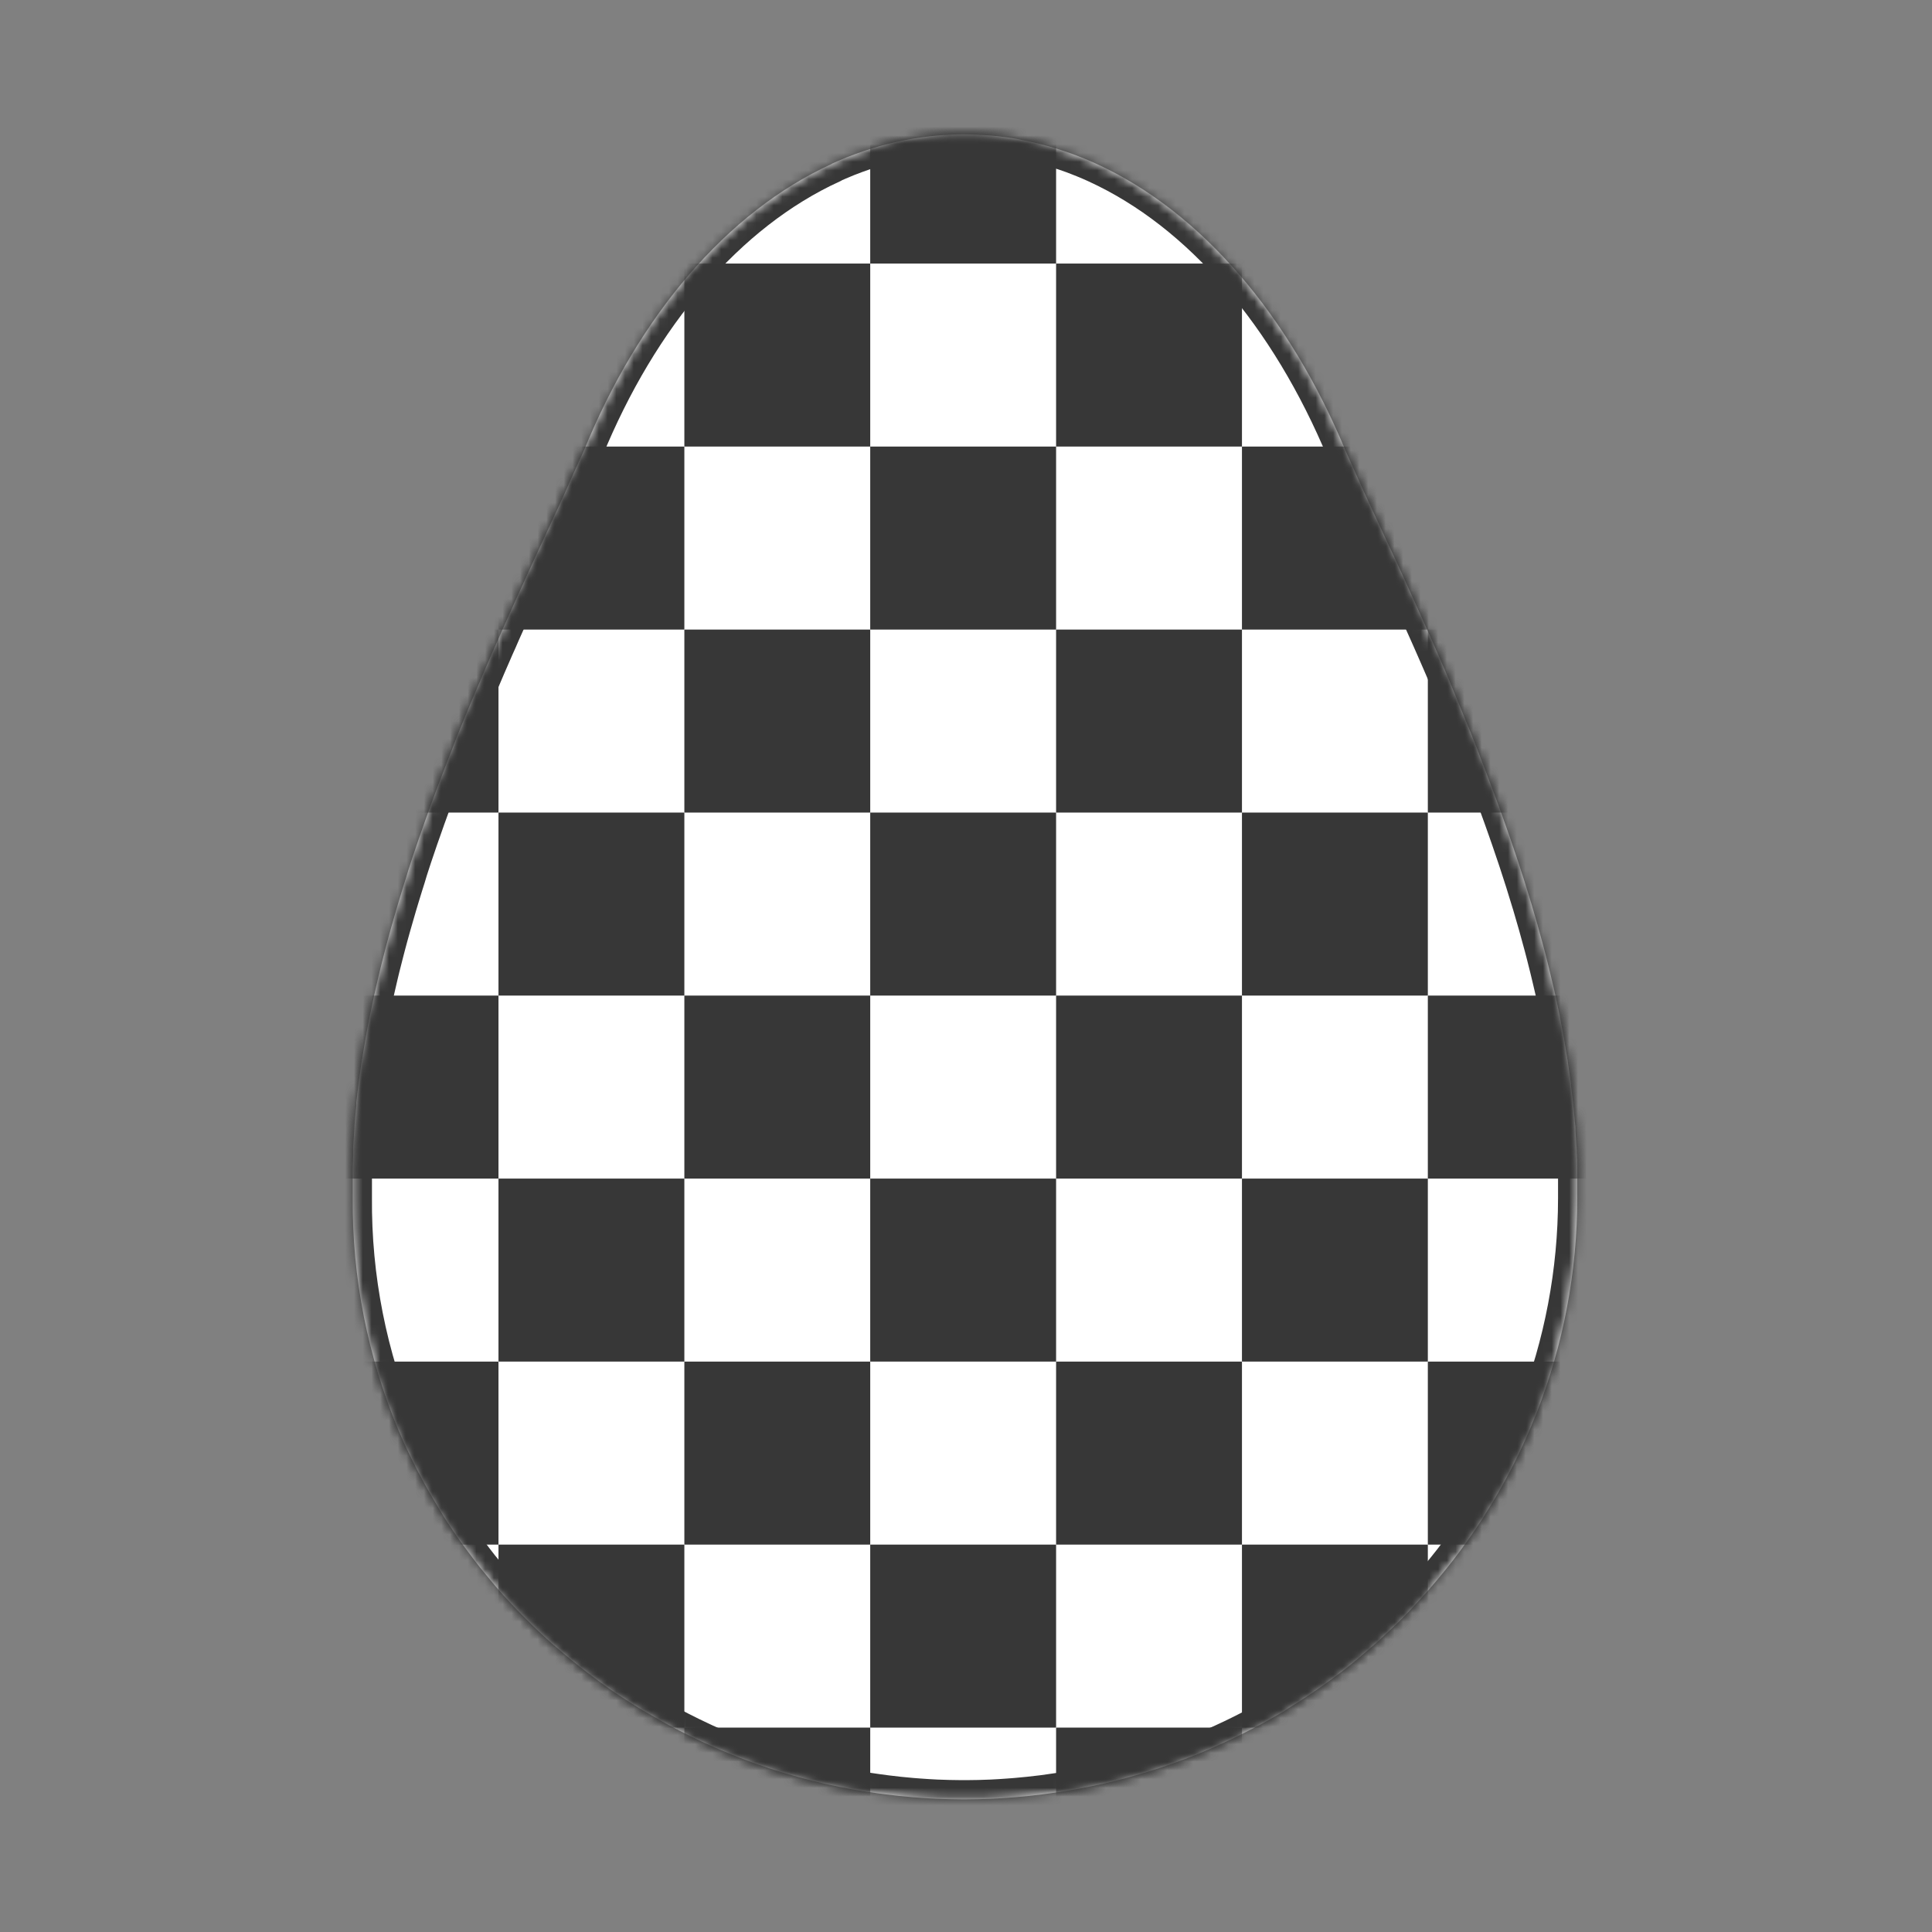
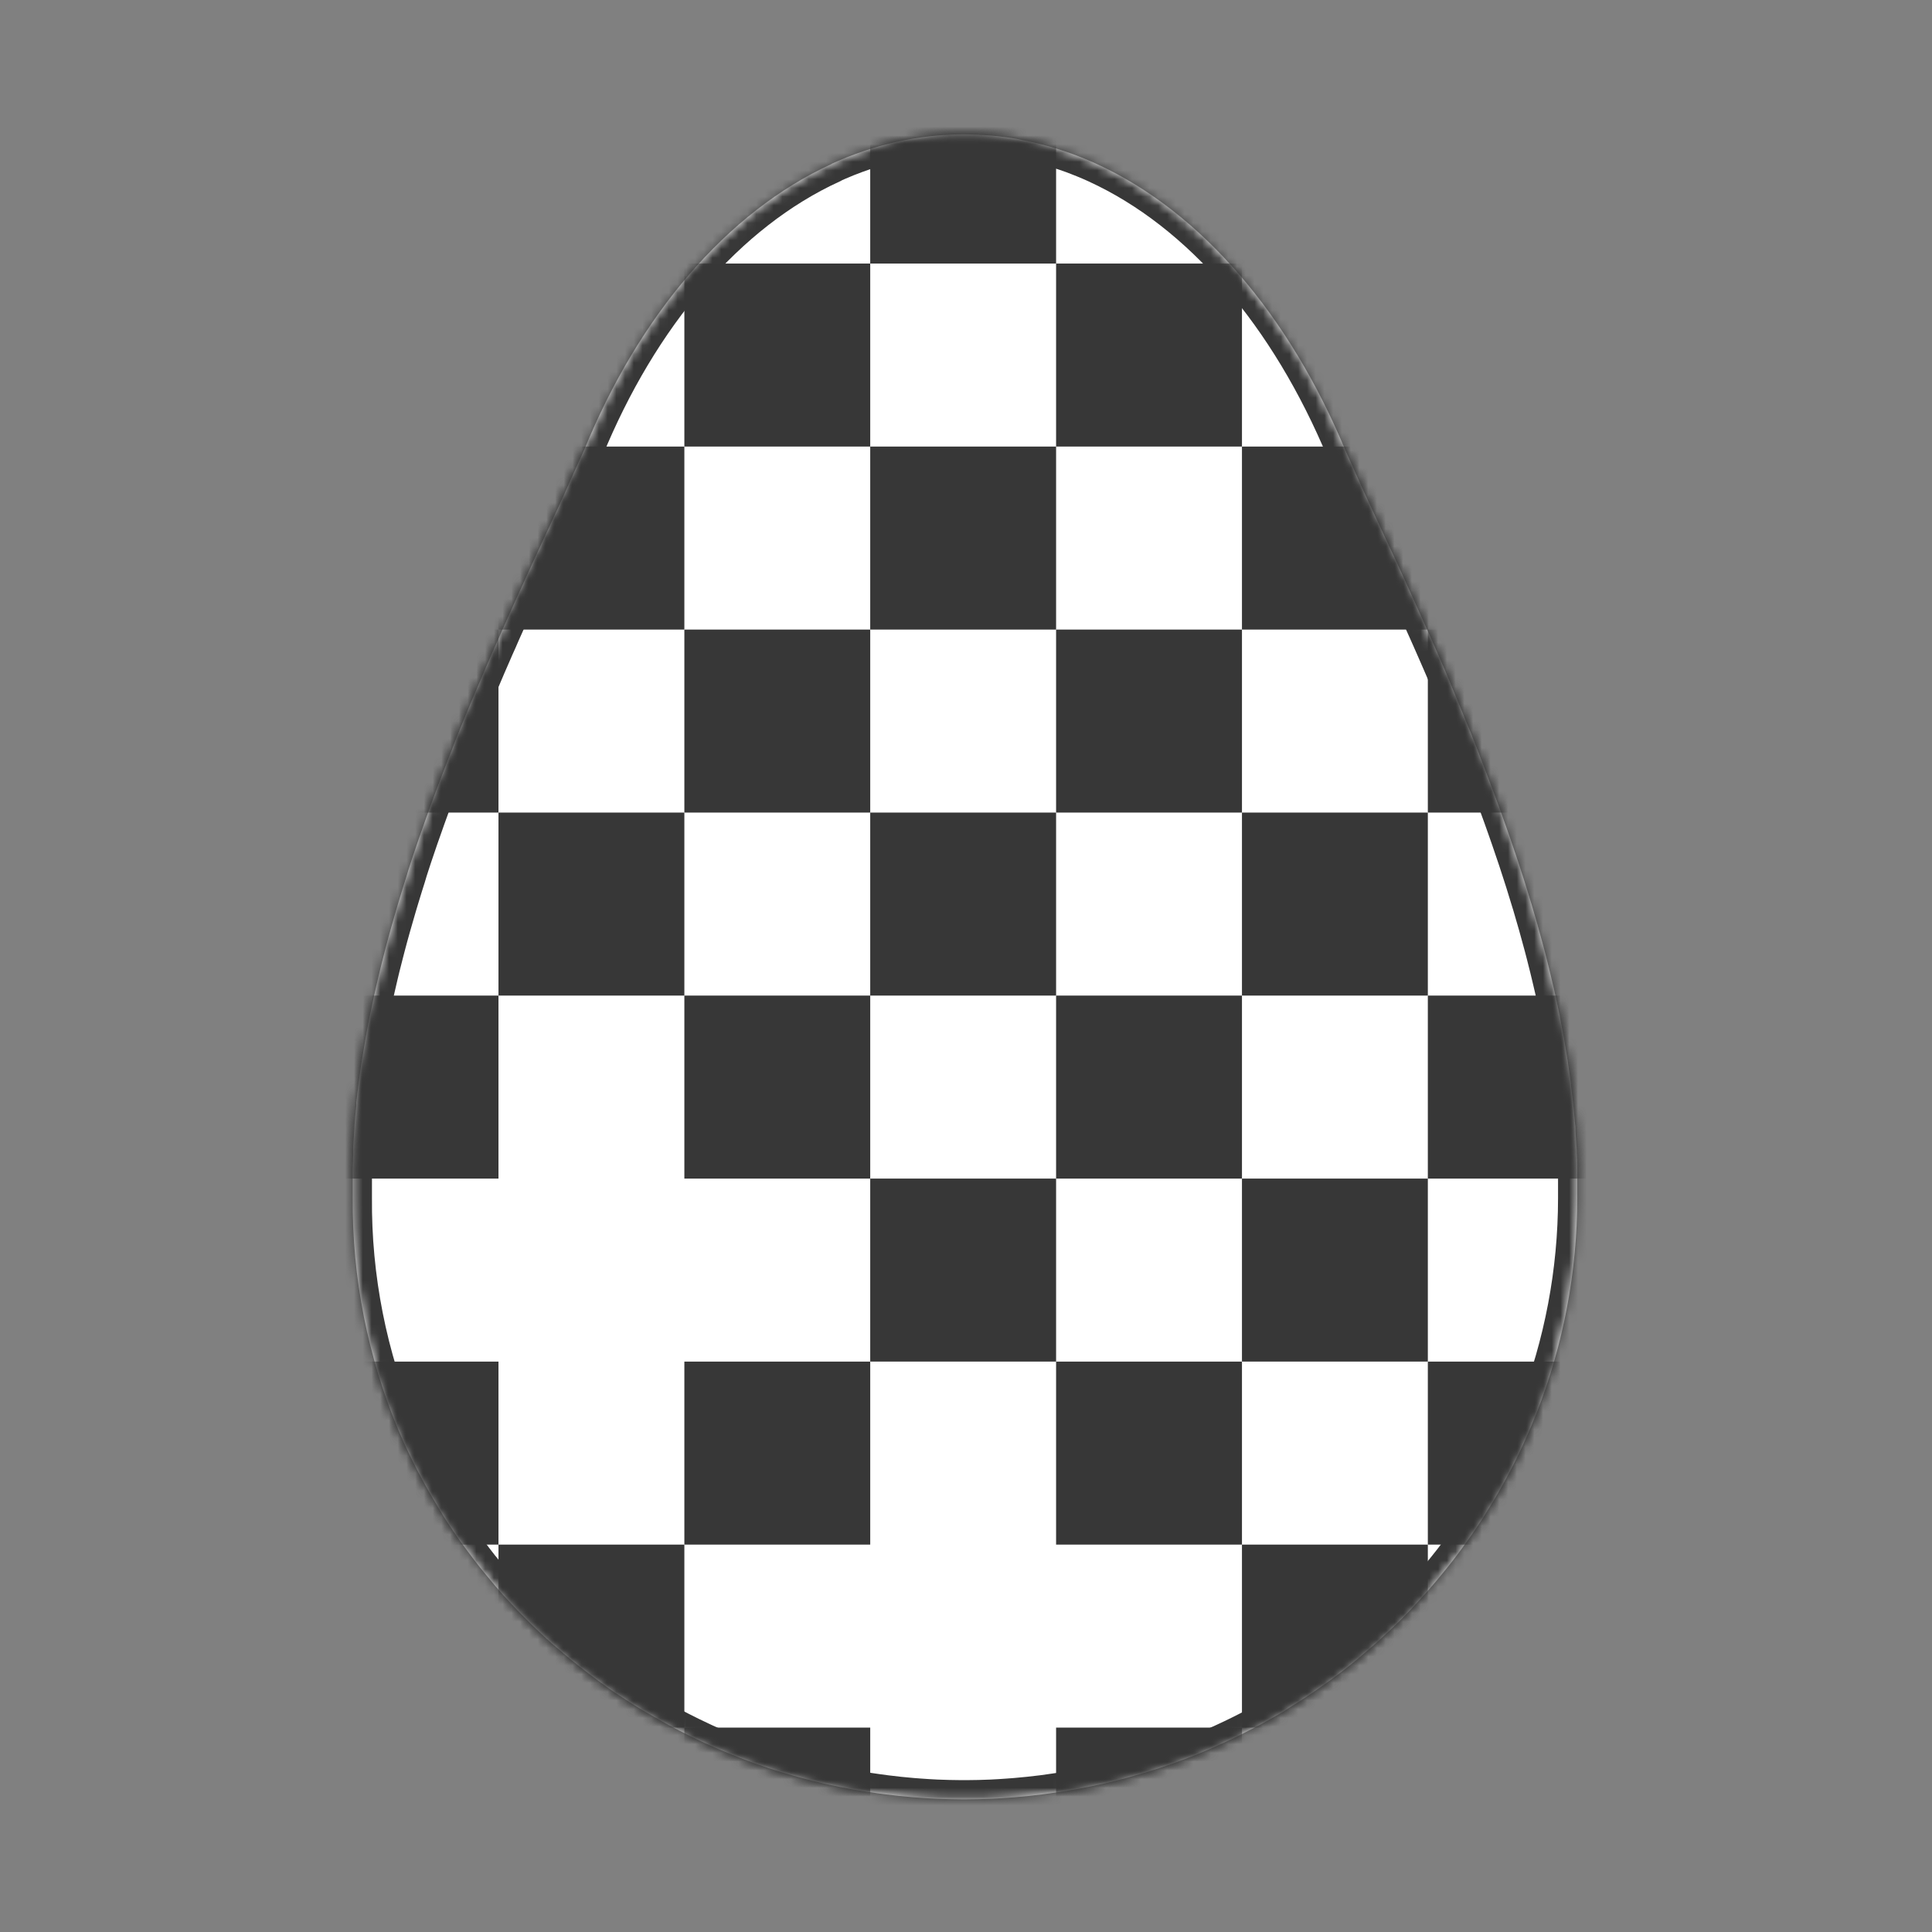
<svg xmlns="http://www.w3.org/2000/svg" width="221" height="221" viewBox="0 0 221 221" fill="none">
  <rect x="0" y="0" width="221" height="221" fill="#808080" stroke="none" />
  <path d="M180.423 137.064C180.423 136.978 180.423 136.896 180.423 136.805C180.423 135.982 180.423 135.155 180.423 134.328V134.246C180.423 134.001 180.423 133.765 180.423 133.506C180.423 132.951 180.403 132.398 180.364 131.847C180.364 131.789 180.364 131.736 180.364 131.678C180.364 131.404 180.33 131.13 180.31 130.856C180.281 130.375 180.256 129.856 180.217 129.351V129.115C180.217 128.841 180.168 128.567 180.143 128.298C180.099 127.817 180.06 127.336 180.011 126.855L179.982 126.543C179.957 126.283 179.923 126.023 179.893 125.769C179.84 125.288 179.786 124.807 179.727 124.355L179.697 124.114V123.97C179.668 123.73 179.629 123.489 179.595 123.249C179.531 122.768 179.467 122.316 179.394 121.85L179.335 121.426C179.335 121.426 179.335 121.402 179.335 121.393C179.301 121.176 179.261 120.96 179.227 120.744C179.154 120.263 179.075 119.806 178.992 119.339C178.962 119.166 178.938 118.993 178.909 118.82C178.874 118.628 178.835 118.435 178.796 118.238C178.713 117.757 178.619 117.301 178.531 116.829L178.428 116.305C178.428 116.305 178.428 116.267 178.428 116.243C178.394 116.074 178.355 115.906 178.321 115.762C178.223 115.281 178.12 114.8 178.017 114.319C177.938 113.963 177.865 113.607 177.782 113.252C177.674 112.771 177.556 112.29 177.443 111.809C177.36 111.463 177.282 111.117 177.194 110.775C177.071 110.265 176.939 109.756 176.811 109.251L176.561 108.289C176.41 107.731 176.258 107.169 176.101 106.606L175.88 105.803C175.645 104.976 175.405 104.149 175.16 103.322L175.135 103.254C174.897 102.453 174.65 101.652 174.396 100.85C174.307 100.566 174.209 100.283 174.121 99.999C173.945 99.46 173.773 98.922 173.597 98.383C173.484 98.047 173.371 97.71 173.254 97.373C173.092 96.892 172.93 96.412 172.764 95.931L172.391 94.863C172.23 94.382 172.068 93.94 171.901 93.478C171.769 93.108 171.632 92.738 171.5 92.372C171.333 91.925 171.171 91.483 171.01 91.036L170.583 89.906L170.093 88.602C169.951 88.222 169.804 87.843 169.657 87.468C169.51 87.093 169.319 86.607 169.167 86.174C169.015 85.741 168.868 85.414 168.716 85.029L168.226 83.775L167.736 82.616L167.246 81.389C167.085 81 166.923 80.606 166.756 80.216C166.59 79.827 166.423 79.413 166.266 79.014L165.776 77.836L165.286 76.667C165.115 76.268 164.943 75.864 164.767 75.465L164.311 74.422C164.12 73.984 163.929 73.546 163.733 73.109L163.571 72.743C162.673 70.721 161.771 68.715 160.866 66.728C160.817 66.612 160.763 66.497 160.714 66.386L159.847 64.492L159.7 64.169C159.373 63.474 159.047 62.778 158.72 62.083C157.902 60.308 157.088 58.548 156.27 56.793C155.452 55.038 154.712 53.292 153.918 51.552C147.469 36.048 137.434 24.258 125.483 18.771L125.404 18.732C124.958 18.53 124.507 18.333 124.057 18.151C123.821 18.049 123.567 17.958 123.341 17.867L122.729 17.631L121.861 17.328L121.45 17.194C120.421 16.854 119.372 16.56 118.304 16.314L117.814 16.208C117.51 16.14 117.201 16.078 116.898 16.02L116.29 15.886C115.952 15.833 115.619 15.775 115.281 15.727C114.942 15.679 114.487 15.621 114.09 15.578L113.492 15.52C113.139 15.491 112.786 15.463 112.434 15.443C112.262 15.443 112.086 15.443 111.909 15.414C111.385 15.39 110.856 15.371 110.322 15.371H110.263C109.729 15.371 109.199 15.371 108.675 15.414L108.146 15.443C107.793 15.443 107.445 15.491 107.092 15.52L106.495 15.578C106.098 15.621 105.701 15.669 105.304 15.727C104.907 15.785 104.628 15.833 104.294 15.886L103.662 16.001C103.359 16.059 103.05 16.121 102.746 16.189L102.281 16.294C101.212 16.541 100.164 16.834 99.135 17.174L98.723 17.309L97.851 17.617L97.238 17.852C96.998 17.944 96.748 18.035 96.523 18.136C96.072 18.319 95.621 18.516 95.175 18.718L95.102 18.771C83.155 24.253 73.12 36.044 66.823 51.47C66.025 53.211 65.245 54.956 64.471 56.711C62.139 61.751 59.713 66.983 57.332 72.349C57.082 72.921 56.842 73.498 56.572 74.071C56.518 74.205 56.459 74.335 56.401 74.47C56.161 75.023 55.911 75.576 55.675 76.133C55.636 76.22 55.602 76.302 55.568 76.388C55.078 77.557 54.558 78.735 54.063 79.913L53.99 80.086L53.402 81.5C53.289 81.769 53.176 82.039 53.069 82.308L52.525 83.635L52.152 84.563L51.662 85.847C51.525 86.193 51.388 86.54 51.256 86.886C50.991 87.559 50.731 88.232 50.472 88.905C50.32 89.314 50.163 89.718 50.011 90.122C49.859 90.526 49.732 90.867 49.594 91.242C49.457 91.617 49.3 92.031 49.158 92.425C49.016 92.82 48.889 93.161 48.757 93.531C48.624 93.901 48.458 94.378 48.311 94.801C48.188 95.142 48.066 95.484 47.948 95.825C47.703 96.534 47.463 97.24 47.228 97.946C47.139 98.21 47.056 98.475 46.968 98.739C46.797 99.263 46.625 99.787 46.478 100.312L46.174 101.273C46.027 101.754 45.885 102.211 45.743 102.682C45.645 103 45.552 103.317 45.454 103.644C45.302 104.158 45.155 104.673 45.008 105.187C44.929 105.452 44.851 105.716 44.778 105.986C44.567 106.741 44.356 107.496 44.16 108.255L43.989 108.914C43.842 109.482 43.7 110.044 43.557 110.612C43.489 110.9 43.415 111.189 43.347 111.482C43.224 111.997 43.107 112.511 42.989 113.026C42.925 113.309 42.857 113.593 42.798 113.877C42.666 114.468 42.538 115.064 42.421 115.656C42.377 115.848 42.337 116.045 42.298 116.238C42.141 117.012 41.994 117.786 41.857 118.565C41.818 118.782 41.779 118.998 41.745 119.219C41.642 119.791 41.544 120.364 41.455 120.941C41.455 121.042 41.421 121.143 41.401 121.248C41.372 121.412 41.352 121.575 41.328 121.729C41.25 122.268 41.171 122.806 41.098 123.345C41.063 123.61 41.024 123.869 40.995 124.129C40.907 124.802 40.828 125.475 40.755 126.148C40.755 126.216 40.755 126.288 40.755 126.355C40.755 126.423 40.755 126.399 40.755 126.418C40.755 126.437 40.755 126.466 40.755 126.49C40.676 127.269 40.603 128.053 40.544 128.832V129.005C40.544 129.178 40.519 129.346 40.51 129.519C40.47 130.082 40.431 130.645 40.402 131.207C40.402 131.337 40.402 131.462 40.402 131.592V132.015C40.402 132.568 40.358 133.116 40.348 133.664C40.348 133.833 40.348 134.001 40.348 134.169V134.395C40.348 135.179 40.348 135.958 40.348 136.737C40.348 136.829 40.348 136.91 40.348 136.997C40.271 146.144 42.06 155.213 45.611 163.671C45.767 164.046 45.939 164.411 46.101 164.781C46.262 165.152 46.37 165.397 46.517 165.7C46.89 166.498 47.277 167.288 47.678 168.071C47.84 168.378 48.007 168.681 48.169 168.989C48.448 169.518 48.737 170.042 49.036 170.566L49.609 171.557C49.938 172.105 50.271 172.648 50.589 173.187C50.717 173.389 50.834 173.601 50.962 173.798L51.065 173.952C51.545 174.689 52.035 175.417 52.535 176.135C52.74 176.423 52.951 176.707 53.157 176.991C53.51 177.471 53.872 177.952 54.235 178.433C54.46 178.727 54.681 179.015 54.911 179.304C55.359 179.861 55.811 180.411 56.268 180.953L56.807 181.593C57.356 182.234 57.915 182.852 58.483 183.449C58.718 183.704 58.973 183.954 59.199 184.204C59.63 184.651 60.066 185.088 60.502 185.526C60.747 185.766 60.992 186.007 61.237 186.242C61.864 186.848 62.506 187.445 63.158 188.022L63.648 188.43C64.226 188.911 64.804 189.426 65.397 189.912L66.181 190.537C66.696 190.945 67.21 191.34 67.735 191.734L68.475 192.287C69.215 192.826 69.945 193.355 70.729 193.864C70.905 193.984 71.086 194.1 71.268 194.215C71.885 194.626 72.511 195.023 73.144 195.408C73.419 195.576 73.693 195.744 73.972 195.889C74.575 196.245 75.183 196.596 75.8 196.937L76.486 197.322C77.314 197.764 78.147 198.197 78.99 198.606L79.632 198.913C80.285 199.234 80.955 199.54 81.641 199.832L82.494 200.202C83.2 200.5 83.91 200.784 84.625 201.063L85.209 201.289C86.105 201.625 87.007 201.943 87.923 202.251L88.658 202.486C89.364 202.707 90.074 202.919 90.785 203.121L91.652 203.361C92.48 203.587 93.313 203.794 94.156 203.991C94.279 204.02 94.401 204.054 94.528 204.078C95.509 204.294 96.454 204.487 97.424 204.665L98.243 204.804C98.983 204.929 99.713 205.04 100.477 205.145L101.349 205.261C102.33 205.386 103.344 205.496 104.353 205.578L105.118 205.636C105.794 205.684 106.47 205.732 107.151 205.761C108.077 205.799 109.008 205.823 109.939 205.828H110.596C111.527 205.828 112.458 205.799 113.384 205.761C114.065 205.732 114.742 205.684 115.418 205.636L116.182 205.578C117.196 205.496 118.201 205.381 119.206 205.261L120.102 205.136C120.832 205.035 121.572 204.924 122.273 204.804L123.194 204.645C124.06 204.485 124.922 204.312 125.781 204.126L126.129 204.054C127.09 203.833 128.044 203.594 128.991 203.337L129.829 203.097C130.52 202.905 131.201 202.698 131.877 202.481L132.794 202.188C133.538 201.943 134.264 201.683 135.008 201.409C135.195 201.342 135.386 201.279 135.572 201.207C136.47 200.867 137.357 200.508 138.233 200.13C138.497 200.019 138.757 199.899 139.017 199.784C139.649 199.505 140.281 199.216 140.908 198.918L141.81 198.481C142.447 198.168 143.079 197.841 143.701 197.519L144.397 197.149C145.22 196.701 146.029 196.235 146.847 195.759L147.577 195.278C148.151 194.922 148.719 194.566 149.282 194.196L150.169 193.605C150.703 193.239 151.228 192.869 151.752 192.494L152.531 191.931C153.263 191.393 153.982 190.838 154.687 190.267C154.922 190.085 155.143 189.887 155.373 189.7C155.863 189.286 156.353 188.868 156.843 188.44C157.132 188.19 157.412 187.959 157.696 187.685C158.137 187.288 158.573 186.884 159.004 186.473L159.793 185.723C160.43 185.098 161.057 184.468 161.665 183.8C161.876 183.578 162.077 183.348 162.282 183.126C162.714 182.646 163.14 182.189 163.556 181.713C163.821 181.41 164.081 181.102 164.34 180.794C164.698 180.371 165.051 179.938 165.399 179.506C165.649 179.193 165.889 178.885 166.144 178.568C166.575 178.015 166.991 177.452 167.403 176.88C167.682 176.5 167.952 176.115 168.221 175.731C168.589 175.207 168.947 174.678 169.299 174.144C169.383 174.014 169.476 173.889 169.564 173.754C169.706 173.538 169.834 173.307 169.971 173.086C170.255 172.634 170.534 172.182 170.809 171.725C171.024 171.36 171.245 170.999 171.455 170.629C171.756 170.1 172.05 169.566 172.338 169.027C172.583 168.575 172.827 168.123 173.053 167.667C173.362 167.051 173.67 166.436 173.964 165.815L174.489 164.661C174.704 164.18 174.915 163.699 175.126 163.195C175.292 162.795 175.459 162.396 175.616 161.997L175.777 161.612C178.843 153.777 180.418 145.457 180.423 137.064Z" fill="white" />
  <mask id="mask0_1421_133885" style="mask-type:alpha" maskUnits="userSpaceOnUse" x="40" y="15" width="141" height="191">
    <path d="M180.423 137.064C180.423 136.978 180.423 136.896 180.423 136.805C180.423 135.982 180.423 135.155 180.423 134.328V134.246C180.423 134.001 180.423 133.765 180.423 133.506C180.423 132.951 180.403 132.398 180.364 131.847C180.364 131.789 180.364 131.736 180.364 131.678C180.364 131.404 180.33 131.13 180.31 130.856C180.281 130.375 180.256 129.856 180.217 129.351V129.115C180.217 128.841 180.168 128.567 180.143 128.298C180.099 127.817 180.06 127.336 180.011 126.855L179.982 126.543C179.957 126.283 179.923 126.023 179.893 125.769C179.84 125.288 179.786 124.807 179.727 124.355L179.697 124.114V123.97C179.668 123.73 179.629 123.489 179.595 123.249C179.531 122.768 179.467 122.316 179.394 121.85L179.335 121.426C179.335 121.426 179.335 121.402 179.335 121.393C179.301 121.176 179.261 120.96 179.227 120.744C179.154 120.263 179.075 119.806 178.992 119.339C178.962 119.166 178.938 118.993 178.909 118.82C178.874 118.628 178.835 118.435 178.796 118.238C178.713 117.757 178.619 117.301 178.531 116.829L178.428 116.305C178.428 116.305 178.428 116.267 178.428 116.243C178.394 116.074 178.355 115.906 178.321 115.762C178.223 115.281 178.12 114.8 178.017 114.319C177.938 113.963 177.865 113.607 177.782 113.252C177.674 112.771 177.556 112.29 177.443 111.809C177.36 111.463 177.282 111.117 177.194 110.775C177.071 110.265 176.939 109.756 176.811 109.251L176.561 108.289C176.41 107.731 176.258 107.169 176.101 106.606L175.88 105.803C175.645 104.976 175.405 104.149 175.16 103.322L175.135 103.254C174.897 102.453 174.65 101.652 174.396 100.85C174.307 100.566 174.209 100.283 174.121 99.999C173.945 99.46 173.773 98.922 173.597 98.383C173.484 98.047 173.371 97.71 173.254 97.373C173.092 96.892 172.93 96.412 172.764 95.931L172.391 94.863C172.23 94.382 172.068 93.94 171.901 93.478C171.769 93.108 171.632 92.738 171.5 92.372C171.333 91.925 171.171 91.483 171.01 91.036L170.583 89.906L170.093 88.602C169.951 88.222 169.804 87.843 169.657 87.468C169.51 87.093 169.319 86.607 169.167 86.174C169.015 85.741 168.868 85.414 168.716 85.029L168.226 83.775L167.736 82.616L167.246 81.389C167.085 81 166.923 80.606 166.756 80.216C166.59 79.827 166.423 79.413 166.266 79.014L165.776 77.836L165.286 76.667C165.115 76.268 164.943 75.864 164.767 75.465L164.311 74.422C164.12 73.984 163.929 73.546 163.733 73.109L163.571 72.743C162.673 70.721 161.771 68.715 160.866 66.728C160.817 66.612 160.763 66.497 160.714 66.386L159.847 64.492L159.7 64.169C159.373 63.474 159.047 62.778 158.72 62.083C157.902 60.308 157.088 58.548 156.27 56.793C155.452 55.038 154.712 53.292 153.918 51.552C147.469 36.048 137.434 24.258 125.483 18.771L125.404 18.732C124.958 18.53 124.507 18.333 124.057 18.151C123.821 18.049 123.567 17.958 123.341 17.867L122.729 17.631L121.861 17.328L121.45 17.194C120.421 16.854 119.372 16.56 118.304 16.314L117.814 16.208C117.51 16.14 117.201 16.078 116.898 16.02L116.29 15.886C115.952 15.833 115.619 15.775 115.281 15.727C114.942 15.679 114.487 15.621 114.09 15.578L113.492 15.52C113.139 15.491 112.786 15.463 112.434 15.443C112.262 15.443 112.086 15.443 111.909 15.414C111.385 15.39 110.856 15.371 110.322 15.371H110.263C109.729 15.371 109.199 15.371 108.675 15.414L108.146 15.443C107.793 15.443 107.445 15.491 107.092 15.52L106.495 15.578C106.098 15.621 105.701 15.669 105.304 15.727C104.907 15.785 104.628 15.833 104.294 15.886L103.662 16.001C103.359 16.059 103.05 16.121 102.746 16.189L102.281 16.294C101.212 16.541 100.164 16.834 99.135 17.174L98.723 17.309L97.851 17.617L97.238 17.852C96.998 17.944 96.748 18.035 96.523 18.136C96.072 18.319 95.621 18.516 95.175 18.718L95.102 18.771C83.155 24.253 73.12 36.044 66.823 51.47C66.025 53.211 65.245 54.956 64.471 56.711C62.139 61.751 59.713 66.983 57.332 72.349C57.082 72.921 56.842 73.498 56.572 74.071C56.518 74.205 56.459 74.335 56.401 74.47C56.161 75.023 55.911 75.576 55.675 76.133C55.636 76.22 55.602 76.302 55.568 76.388C55.078 77.557 54.558 78.735 54.063 79.913L53.99 80.086L53.402 81.5C53.289 81.769 53.176 82.039 53.069 82.308L52.525 83.635L52.152 84.563L51.662 85.847C51.525 86.193 51.388 86.54 51.256 86.886C50.991 87.559 50.731 88.232 50.472 88.905C50.32 89.314 50.163 89.718 50.011 90.122C49.859 90.526 49.732 90.867 49.594 91.242C49.457 91.617 49.3 92.031 49.158 92.425C49.016 92.82 48.889 93.161 48.757 93.531C48.624 93.901 48.458 94.378 48.311 94.801C48.188 95.142 48.066 95.484 47.948 95.825C47.703 96.534 47.463 97.24 47.228 97.946C47.139 98.21 47.056 98.475 46.968 98.739C46.797 99.263 46.625 99.787 46.478 100.312L46.174 101.273C46.027 101.754 45.885 102.211 45.743 102.682C45.645 103 45.552 103.317 45.454 103.644C45.302 104.158 45.155 104.673 45.008 105.187C44.929 105.452 44.851 105.716 44.778 105.986C44.567 106.741 44.356 107.496 44.16 108.255L43.989 108.914C43.842 109.482 43.7 110.044 43.557 110.612C43.489 110.9 43.415 111.189 43.347 111.482C43.224 111.997 43.107 112.511 42.989 113.026C42.925 113.309 42.857 113.593 42.798 113.877C42.666 114.468 42.538 115.064 42.421 115.656C42.377 115.848 42.337 116.045 42.298 116.238C42.141 117.012 41.994 117.786 41.857 118.565C41.818 118.782 41.779 118.998 41.745 119.219C41.642 119.791 41.544 120.364 41.455 120.941C41.455 121.042 41.421 121.143 41.401 121.248C41.372 121.412 41.352 121.575 41.328 121.729C41.25 122.268 41.171 122.806 41.098 123.345C41.063 123.61 41.024 123.869 40.995 124.129C40.907 124.802 40.828 125.475 40.755 126.148C40.755 126.216 40.755 126.288 40.755 126.355C40.755 126.423 40.755 126.399 40.755 126.418C40.755 126.437 40.755 126.466 40.755 126.49C40.676 127.269 40.603 128.053 40.544 128.832V129.005C40.544 129.178 40.519 129.346 40.51 129.519C40.47 130.082 40.431 130.645 40.402 131.207C40.402 131.337 40.402 131.462 40.402 131.592V132.015C40.402 132.568 40.358 133.116 40.348 133.664C40.348 133.833 40.348 134.001 40.348 134.169V134.395C40.348 135.179 40.348 135.958 40.348 136.737C40.348 136.829 40.348 136.91 40.348 136.997C40.271 146.144 42.06 155.213 45.611 163.671C45.767 164.046 45.939 164.411 46.101 164.781C46.262 165.152 46.37 165.397 46.517 165.7C46.89 166.498 47.277 167.288 47.678 168.071C47.84 168.378 48.007 168.681 48.169 168.989C48.448 169.518 48.737 170.042 49.036 170.566L49.609 171.557C49.938 172.105 50.271 172.648 50.589 173.187C50.717 173.389 50.834 173.601 50.962 173.798L51.065 173.952C51.545 174.689 52.035 175.417 52.535 176.135C52.74 176.423 52.951 176.707 53.157 176.991C53.51 177.471 53.872 177.952 54.235 178.433C54.46 178.727 54.681 179.015 54.911 179.304C55.359 179.861 55.811 180.411 56.268 180.953L56.807 181.593C57.356 182.234 57.915 182.852 58.483 183.449C58.718 183.704 58.973 183.954 59.199 184.204C59.63 184.651 60.066 185.088 60.502 185.526C60.747 185.766 60.992 186.007 61.237 186.242C61.864 186.848 62.506 187.445 63.158 188.022L63.648 188.43C64.226 188.911 64.804 189.426 65.397 189.912L66.181 190.537C66.696 190.945 67.21 191.34 67.735 191.734L68.475 192.287C69.215 192.826 69.945 193.355 70.729 193.864C70.905 193.984 71.086 194.1 71.268 194.215C71.885 194.626 72.511 195.023 73.144 195.408C73.419 195.576 73.693 195.744 73.972 195.889C74.575 196.245 75.183 196.596 75.8 196.937L76.486 197.322C77.314 197.764 78.147 198.197 78.99 198.606L79.632 198.913C80.285 199.234 80.955 199.54 81.641 199.832L82.494 200.202C83.2 200.5 83.91 200.784 84.625 201.063L85.209 201.289C86.105 201.625 87.007 201.943 87.923 202.251L88.658 202.486C89.364 202.707 90.074 202.919 90.785 203.121L91.652 203.361C92.48 203.587 93.313 203.794 94.156 203.991C94.279 204.02 94.401 204.054 94.528 204.078C95.509 204.294 96.454 204.487 97.424 204.665L98.243 204.804C98.983 204.929 99.713 205.04 100.477 205.145L101.349 205.261C102.33 205.386 103.344 205.496 104.353 205.578L105.118 205.636C105.794 205.684 106.47 205.732 107.151 205.761C108.077 205.799 109.008 205.823 109.939 205.828H110.596C111.527 205.828 112.458 205.799 113.384 205.761C114.065 205.732 114.742 205.684 115.418 205.636L116.182 205.578C117.196 205.496 118.201 205.381 119.206 205.261L120.102 205.136C120.832 205.035 121.572 204.924 122.273 204.804L123.194 204.645C124.06 204.485 124.922 204.312 125.781 204.126L126.129 204.054C127.09 203.833 128.044 203.594 128.991 203.337L129.829 203.097C130.52 202.905 131.201 202.698 131.877 202.481L132.794 202.188C133.538 201.943 134.264 201.683 135.008 201.409C135.195 201.342 135.386 201.279 135.572 201.207C136.47 200.867 137.357 200.508 138.233 200.13C138.497 200.019 138.757 199.899 139.017 199.784C139.649 199.505 140.281 199.216 140.908 198.918L141.81 198.481C142.447 198.168 143.079 197.841 143.701 197.519L144.397 197.149C145.22 196.701 146.029 196.235 146.847 195.759L147.577 195.278C148.151 194.922 148.719 194.566 149.282 194.196L150.169 193.605C150.703 193.239 151.228 192.869 151.752 192.494L152.531 191.931C153.263 191.393 153.982 190.838 154.687 190.267C154.922 190.085 155.143 189.887 155.373 189.7C155.863 189.286 156.353 188.868 156.843 188.44C157.132 188.19 157.412 187.959 157.696 187.685C158.137 187.288 158.573 186.884 159.004 186.473L159.793 185.723C160.43 185.098 161.057 184.468 161.665 183.8C161.876 183.578 162.077 183.348 162.282 183.126C162.714 182.646 163.14 182.189 163.556 181.713C163.821 181.41 164.081 181.102 164.34 180.794C164.698 180.371 165.051 179.938 165.399 179.506C165.649 179.193 165.889 178.885 166.144 178.568C166.575 178.015 166.991 177.452 167.403 176.88C167.682 176.5 167.952 176.115 168.221 175.731C168.589 175.207 168.947 174.678 169.299 174.144C169.383 174.014 169.476 173.889 169.564 173.754C169.706 173.538 169.834 173.307 169.971 173.086C170.255 172.634 170.534 172.182 170.809 171.725C171.024 171.36 171.245 170.999 171.455 170.629C171.756 170.1 172.05 169.566 172.338 169.027C172.583 168.575 172.827 168.123 173.053 167.667C173.362 167.051 173.67 166.436 173.964 165.815L174.489 164.661C174.704 164.18 174.915 163.699 175.126 163.195C175.292 162.795 175.459 162.396 175.616 161.997L175.777 161.612C178.843 153.777 180.418 145.457 180.423 137.064Z" fill="url(#paint0_linear_1421_133885)" />
  </mask>
  <g mask="url(#mask0_1421_133885)">
    <rect x="99.544" y="9.214" width="21.262" height="20.934" fill="#373737" />
    <rect x="78.283" y="30.148" width="21.262" height="20.934" fill="#373737" />
    <rect x="57.021" y="51.082" width="21.262" height="20.934" fill="#373737" />
    <rect x="35.759" y="72.016" width="21.262" height="20.934" fill="#373737" />
    <rect x="142.067" y="9.214" width="21.262" height="20.934" fill="#373737" />
    <rect x="120.806" y="30.148" width="21.262" height="20.934" fill="#373737" />
    <rect x="99.544" y="51.082" width="21.262" height="20.934" fill="#373737" />
    <rect x="78.283" y="72.016" width="21.262" height="20.934" fill="#373737" />
    <rect x="57.021" y="92.95" width="21.262" height="20.934" fill="#373737" />
    <rect x="35.759" y="113.884" width="21.262" height="20.934" fill="#373737" />
-     <rect x="163.329" y="30.148" width="21.262" height="20.934" fill="#373737" />
    <rect x="142.067" y="51.082" width="21.262" height="20.934" fill="#373737" />
    <rect x="120.806" y="72.016" width="21.262" height="20.934" fill="#373737" />
    <rect x="99.544" y="92.95" width="21.262" height="20.934" fill="#373737" />
    <rect x="78.283" y="113.884" width="21.262" height="20.934" fill="#373737" />
-     <rect x="57.021" y="134.817" width="21.262" height="20.934" fill="#373737" />
    <rect x="35.759" y="155.752" width="21.262" height="20.934" fill="#373737" />
    <rect x="163.329" y="72.016" width="21.262" height="20.934" fill="#373737" />
    <rect x="142.067" y="92.95" width="21.262" height="20.934" fill="#373737" />
    <rect x="120.806" y="113.884" width="21.262" height="20.934" fill="#373737" />
    <rect x="99.544" y="134.817" width="21.262" height="20.934" fill="#373737" />
    <rect x="78.283" y="155.752" width="21.262" height="20.934" fill="#373737" />
    <rect x="57.021" y="176.686" width="21.262" height="20.934" fill="#373737" />
    <rect x="35.759" y="197.619" width="21.262" height="20.934" fill="#373737" />
    <rect x="163.329" y="113.884" width="21.262" height="20.934" fill="#373737" />
    <rect x="142.067" y="134.817" width="21.262" height="20.934" fill="#373737" />
    <rect x="120.806" y="155.752" width="21.262" height="20.934" fill="#373737" />
-     <rect x="99.544" y="176.686" width="21.262" height="20.934" fill="#373737" />
    <rect x="78.283" y="197.619" width="21.262" height="20.934" fill="#373737" />
    <rect x="163.329" y="155.752" width="21.262" height="20.934" fill="#373737" />
    <rect x="142.067" y="176.686" width="21.262" height="20.934" fill="#373737" />
    <rect x="120.806" y="197.619" width="21.262" height="20.934" fill="#373737" />
    <rect x="163.329" y="197.619" width="21.262" height="20.934" fill="#373737" />
    <rect x="163.329" y="197.619" width="21.262" height="20.934" fill="#373737" />
  </g>
  <mask id="path-37-inside-1_1421_133885" fill="white">
    <path d="M180.423 137.064C180.423 136.978 180.423 136.896 180.423 136.805C180.423 135.982 180.423 135.155 180.423 134.328V134.246C180.423 134.001 180.423 133.765 180.423 133.506C180.423 132.951 180.403 132.398 180.364 131.847C180.364 131.789 180.364 131.736 180.364 131.678C180.364 131.404 180.33 131.13 180.31 130.856C180.281 130.375 180.256 129.856 180.217 129.351V129.115C180.217 128.841 180.168 128.567 180.143 128.298C180.099 127.817 180.06 127.336 180.011 126.855L179.982 126.543C179.957 126.283 179.923 126.023 179.893 125.769C179.84 125.288 179.786 124.807 179.727 124.355L179.697 124.114V123.97C179.668 123.73 179.629 123.489 179.595 123.249C179.531 122.768 179.467 122.316 179.394 121.85L179.335 121.426C179.335 121.426 179.335 121.402 179.335 121.393C179.301 121.176 179.261 120.96 179.227 120.744C179.154 120.263 179.075 119.806 178.992 119.339C178.962 119.166 178.938 118.993 178.909 118.82C178.874 118.628 178.835 118.435 178.796 118.238C178.713 117.757 178.619 117.301 178.531 116.829L178.428 116.305C178.428 116.305 178.428 116.267 178.428 116.243C178.394 116.074 178.355 115.906 178.321 115.762C178.223 115.281 178.12 114.8 178.017 114.319C177.938 113.963 177.865 113.607 177.782 113.252C177.674 112.771 177.556 112.29 177.443 111.809C177.36 111.463 177.282 111.117 177.194 110.775C177.071 110.265 176.939 109.756 176.811 109.251L176.561 108.289C176.41 107.731 176.258 107.169 176.101 106.606L175.88 105.803C175.645 104.976 175.405 104.149 175.16 103.322L175.135 103.254C174.897 102.453 174.65 101.652 174.396 100.85C174.307 100.566 174.209 100.283 174.121 99.999C173.945 99.46 173.773 98.922 173.597 98.383C173.484 98.047 173.371 97.71 173.254 97.373C173.092 96.892 172.93 96.412 172.764 95.931L172.391 94.863C172.23 94.382 172.068 93.94 171.901 93.478C171.769 93.108 171.632 92.738 171.5 92.372C171.333 91.925 171.171 91.483 171.01 91.036L170.583 89.906L170.093 88.602C169.951 88.222 169.804 87.843 169.657 87.468C169.51 87.093 169.319 86.607 169.167 86.174C169.015 85.741 168.868 85.414 168.716 85.029L168.226 83.775L167.736 82.616L167.246 81.389C167.085 81 166.923 80.606 166.756 80.216C166.59 79.827 166.423 79.413 166.266 79.014L165.776 77.836L165.286 76.667C165.115 76.268 164.943 75.864 164.767 75.465L164.311 74.422C164.12 73.984 163.929 73.546 163.733 73.109L163.571 72.743C162.673 70.721 161.771 68.715 160.866 66.728C160.817 66.612 160.763 66.497 160.714 66.386L159.847 64.492L159.7 64.169C159.373 63.474 159.047 62.778 158.72 62.083C157.902 60.308 157.088 58.548 156.27 56.793C155.452 55.038 154.712 53.292 153.918 51.552C147.469 36.048 137.434 24.258 125.483 18.771L125.404 18.732C124.958 18.53 124.507 18.333 124.057 18.151C123.821 18.049 123.567 17.958 123.341 17.867L122.729 17.631L121.861 17.328L121.45 17.194C120.421 16.854 119.372 16.56 118.304 16.314L117.814 16.208C117.51 16.14 117.201 16.078 116.898 16.02L116.29 15.886C115.952 15.833 115.619 15.775 115.281 15.727C114.942 15.679 114.487 15.621 114.09 15.578L113.492 15.52C113.139 15.491 112.786 15.463 112.434 15.443C112.262 15.443 112.086 15.443 111.909 15.414C111.385 15.39 110.856 15.371 110.322 15.371H110.263C109.729 15.371 109.199 15.371 108.675 15.414L108.146 15.443C107.793 15.443 107.445 15.491 107.092 15.52L106.495 15.578C106.098 15.621 105.701 15.669 105.304 15.727C104.907 15.785 104.628 15.833 104.294 15.886L103.662 16.001C103.359 16.059 103.05 16.121 102.746 16.189L102.281 16.294C101.212 16.541 100.164 16.834 99.135 17.174L98.723 17.309L97.851 17.617L97.238 17.852C96.998 17.944 96.748 18.035 96.523 18.136C96.072 18.319 95.621 18.516 95.175 18.718L95.102 18.771C83.155 24.253 73.12 36.044 66.823 51.47C66.025 53.211 65.245 54.956 64.471 56.711C62.139 61.751 59.713 66.983 57.332 72.349C57.082 72.921 56.842 73.498 56.572 74.071C56.518 74.205 56.459 74.335 56.401 74.47C56.161 75.023 55.911 75.576 55.675 76.133C55.636 76.22 55.602 76.302 55.568 76.388C55.078 77.557 54.558 78.735 54.063 79.913L53.99 80.086L53.402 81.5C53.289 81.769 53.176 82.039 53.069 82.308L52.525 83.635L52.152 84.563L51.662 85.847C51.525 86.193 51.388 86.54 51.256 86.886C50.991 87.559 50.731 88.232 50.472 88.905C50.32 89.314 50.163 89.718 50.011 90.122C49.859 90.526 49.732 90.867 49.594 91.242C49.457 91.617 49.3 92.031 49.158 92.425C49.016 92.82 48.889 93.161 48.757 93.531C48.624 93.901 48.458 94.378 48.311 94.801C48.188 95.142 48.066 95.484 47.948 95.825C47.703 96.534 47.463 97.24 47.228 97.946C47.139 98.21 47.056 98.475 46.968 98.739C46.797 99.263 46.625 99.787 46.478 100.312L46.174 101.273C46.027 101.754 45.885 102.211 45.743 102.682C45.645 103 45.552 103.317 45.454 103.644C45.302 104.158 45.155 104.673 45.008 105.188C44.929 105.452 44.851 105.716 44.778 105.986C44.567 106.741 44.356 107.496 44.16 108.255L43.989 108.914C43.842 109.482 43.7 110.044 43.557 110.612C43.489 110.9 43.415 111.189 43.347 111.482C43.224 111.997 43.107 112.511 42.989 113.026C42.925 113.309 42.857 113.593 42.798 113.877C42.666 114.468 42.538 115.065 42.421 115.656C42.377 115.848 42.337 116.045 42.298 116.238C42.141 117.012 41.994 117.786 41.857 118.565C41.818 118.782 41.779 118.998 41.745 119.219C41.642 119.791 41.544 120.364 41.455 120.941C41.455 121.042 41.421 121.143 41.401 121.248C41.372 121.412 41.352 121.575 41.328 121.729C41.25 122.268 41.171 122.806 41.098 123.345C41.063 123.61 41.024 123.869 40.995 124.129C40.907 124.802 40.828 125.475 40.755 126.149C40.755 126.216 40.755 126.288 40.755 126.355C40.755 126.423 40.755 126.399 40.755 126.418C40.755 126.437 40.755 126.466 40.755 126.49C40.676 127.269 40.603 128.053 40.544 128.832V129.005C40.544 129.178 40.519 129.346 40.51 129.519C40.47 130.082 40.431 130.645 40.402 131.207C40.402 131.337 40.402 131.462 40.402 131.592V132.015C40.402 132.568 40.358 133.116 40.348 133.664C40.348 133.833 40.348 134.001 40.348 134.169V134.395C40.348 135.179 40.348 135.958 40.348 136.737C40.348 136.829 40.348 136.91 40.348 136.997C40.271 146.144 42.06 155.213 45.611 163.671C45.767 164.046 45.939 164.411 46.101 164.781C46.262 165.152 46.37 165.397 46.517 165.7C46.89 166.498 47.277 167.288 47.678 168.071C47.84 168.378 48.007 168.681 48.169 168.989C48.448 169.518 48.737 170.042 49.036 170.566L49.609 171.557C49.938 172.105 50.271 172.648 50.589 173.187C50.717 173.389 50.834 173.601 50.962 173.798L51.065 173.952C51.545 174.689 52.035 175.417 52.535 176.135C52.74 176.423 52.951 176.707 53.157 176.991C53.51 177.471 53.872 177.952 54.235 178.433C54.46 178.727 54.681 179.015 54.911 179.304C55.359 179.861 55.811 180.411 56.268 180.953L56.807 181.593C57.356 182.234 57.915 182.852 58.483 183.449C58.718 183.704 58.973 183.954 59.199 184.204C59.63 184.651 60.066 185.088 60.502 185.526C60.747 185.766 60.992 186.007 61.237 186.242C61.864 186.848 62.506 187.445 63.158 188.022L63.648 188.43C64.226 188.911 64.804 189.426 65.397 189.912L66.181 190.537C66.696 190.945 67.21 191.34 67.735 191.734L68.475 192.287C69.215 192.826 69.945 193.355 70.729 193.864C70.905 193.984 71.086 194.1 71.268 194.215C71.885 194.626 72.511 195.023 73.144 195.408C73.419 195.576 73.693 195.744 73.972 195.889C74.575 196.245 75.183 196.596 75.8 196.937L76.486 197.322C77.314 197.764 78.147 198.197 78.99 198.606L79.632 198.913C80.285 199.234 80.955 199.54 81.641 199.832L82.494 200.202C83.2 200.5 83.91 200.784 84.625 201.063L85.209 201.289C86.105 201.625 87.007 201.943 87.923 202.251L88.658 202.486C89.364 202.707 90.074 202.919 90.785 203.121L91.652 203.361C92.48 203.587 93.313 203.794 94.156 203.991C94.279 204.02 94.401 204.054 94.528 204.078C95.509 204.294 96.454 204.487 97.424 204.665L98.243 204.804C98.983 204.929 99.713 205.04 100.477 205.145L101.349 205.261C102.33 205.386 103.344 205.496 104.353 205.578L105.118 205.636C105.794 205.684 106.47 205.732 107.151 205.761C108.077 205.799 109.008 205.823 109.939 205.828H110.238H110.297H110.596C111.527 205.828 112.458 205.799 113.384 205.761C114.065 205.732 114.742 205.684 115.418 205.636L116.182 205.578C117.196 205.496 118.201 205.381 119.206 205.261L120.102 205.136C120.832 205.035 121.572 204.924 122.273 204.804L123.194 204.645C124.06 204.485 124.922 204.312 125.781 204.126L126.129 204.054C127.09 203.833 128.044 203.594 128.991 203.337L129.829 203.097C130.52 202.905 131.201 202.698 131.877 202.481L132.794 202.188C133.538 201.943 134.264 201.683 135.008 201.409C135.195 201.342 135.386 201.279 135.572 201.207C136.47 200.867 137.357 200.508 138.233 200.13C138.497 200.019 138.757 199.899 139.017 199.784C139.649 199.505 140.281 199.216 140.908 198.918L141.81 198.481C142.447 198.168 143.079 197.841 143.701 197.519L144.397 197.149C145.22 196.701 146.029 196.235 146.847 195.759L147.577 195.278C148.151 194.922 148.719 194.566 149.282 194.196L150.169 193.605C150.703 193.239 151.228 192.869 151.752 192.494L152.531 191.931C153.263 191.393 153.982 190.838 154.687 190.267C154.922 190.085 155.143 189.887 155.373 189.7C155.863 189.286 156.353 188.868 156.843 188.44C157.132 188.19 157.412 187.959 157.696 187.685C158.137 187.288 158.573 186.884 159.004 186.473L159.793 185.723C160.43 185.098 161.057 184.468 161.665 183.8C161.876 183.579 162.077 183.348 162.282 183.126C162.714 182.646 163.14 182.189 163.556 181.713C163.821 181.41 164.081 181.102 164.34 180.794C164.698 180.371 165.051 179.938 165.399 179.506C165.649 179.193 165.889 178.885 166.144 178.568C166.575 178.015 166.991 177.452 167.403 176.88C167.682 176.5 167.952 176.115 168.221 175.731C168.589 175.207 168.947 174.678 169.299 174.144C169.383 174.014 169.476 173.889 169.564 173.754C169.706 173.538 169.834 173.307 169.971 173.086C170.255 172.634 170.534 172.182 170.809 171.725C171.024 171.36 171.245 170.999 171.455 170.629C171.756 170.1 172.05 169.566 172.337 169.027C172.583 168.575 172.828 168.123 173.053 167.667C173.362 167.051 173.67 166.436 173.964 165.815L174.489 164.661C174.704 164.18 174.915 163.699 175.126 163.195C175.292 162.795 175.459 162.396 175.616 161.997L175.777 161.612C178.843 153.777 180.418 145.457 180.423 137.064Z" />
  </mask>
  <path d="M180.423 137.064C180.423 136.978 180.423 136.896 180.423 136.805C180.423 135.982 180.423 135.155 180.423 134.328V134.246C180.423 134.001 180.423 133.765 180.423 133.506C180.423 132.951 180.403 132.398 180.364 131.847C180.364 131.789 180.364 131.736 180.364 131.678C180.364 131.404 180.33 131.13 180.31 130.856C180.281 130.375 180.256 129.856 180.217 129.351V129.115C180.217 128.841 180.168 128.567 180.143 128.298C180.099 127.817 180.06 127.336 180.011 126.855L179.982 126.543C179.957 126.283 179.923 126.023 179.893 125.769C179.84 125.288 179.786 124.807 179.727 124.355L179.697 124.114V123.97C179.668 123.73 179.629 123.489 179.595 123.249C179.531 122.768 179.467 122.316 179.394 121.85L179.335 121.426C179.335 121.426 179.335 121.402 179.335 121.393C179.301 121.176 179.261 120.96 179.227 120.744C179.154 120.263 179.075 119.806 178.992 119.339C178.962 119.166 178.938 118.993 178.909 118.82C178.874 118.628 178.835 118.435 178.796 118.238C178.713 117.757 178.619 117.301 178.531 116.829L178.428 116.305C178.428 116.305 178.428 116.267 178.428 116.243C178.394 116.074 178.355 115.906 178.321 115.762C178.223 115.281 178.12 114.8 178.017 114.319C177.938 113.963 177.865 113.607 177.782 113.252C177.674 112.771 177.556 112.29 177.443 111.809C177.36 111.463 177.282 111.117 177.194 110.775C177.071 110.265 176.939 109.756 176.811 109.251L176.561 108.289C176.41 107.731 176.258 107.169 176.101 106.606L175.88 105.803C175.645 104.976 175.405 104.149 175.16 103.322L175.135 103.254C174.897 102.453 174.65 101.652 174.396 100.85C174.307 100.566 174.209 100.283 174.121 99.999C173.945 99.46 173.773 98.922 173.597 98.383C173.484 98.047 173.371 97.71 173.254 97.373C173.092 96.892 172.93 96.412 172.764 95.931L172.391 94.863C172.23 94.382 172.068 93.94 171.901 93.478C171.769 93.108 171.632 92.738 171.5 92.372C171.333 91.925 171.171 91.483 171.01 91.036L170.583 89.906L170.093 88.602C169.951 88.222 169.804 87.843 169.657 87.468C169.51 87.093 169.319 86.607 169.167 86.174C169.015 85.741 168.868 85.414 168.716 85.029L168.226 83.775L167.736 82.616L167.246 81.389C167.085 81 166.923 80.606 166.756 80.216C166.59 79.827 166.423 79.413 166.266 79.014L165.776 77.836L165.286 76.667C165.115 76.268 164.943 75.864 164.767 75.465L164.311 74.422C164.12 73.984 163.929 73.546 163.733 73.109L163.571 72.743C162.673 70.721 161.771 68.715 160.866 66.728C160.817 66.612 160.763 66.497 160.714 66.386L159.847 64.492L159.7 64.169C159.373 63.474 159.047 62.778 158.72 62.083C157.902 60.308 157.088 58.548 156.27 56.793C155.452 55.038 154.712 53.292 153.918 51.552C147.469 36.048 137.434 24.258 125.483 18.771L125.404 18.732C124.958 18.53 124.507 18.333 124.057 18.151C123.821 18.049 123.567 17.958 123.341 17.867L122.729 17.631L121.861 17.328L121.45 17.194C120.421 16.854 119.372 16.56 118.304 16.314L117.814 16.208C117.51 16.14 117.201 16.078 116.898 16.02L116.29 15.886C115.952 15.833 115.619 15.775 115.281 15.727C114.942 15.679 114.487 15.621 114.09 15.578L113.492 15.52C113.139 15.491 112.786 15.463 112.434 15.443C112.262 15.443 112.086 15.443 111.909 15.414C111.385 15.39 110.856 15.371 110.322 15.371H110.263C109.729 15.371 109.199 15.371 108.675 15.414L108.146 15.443C107.793 15.443 107.445 15.491 107.092 15.52L106.495 15.578C106.098 15.621 105.701 15.669 105.304 15.727C104.907 15.785 104.628 15.833 104.294 15.886L103.662 16.001C103.359 16.059 103.05 16.121 102.746 16.189L102.281 16.294C101.212 16.541 100.164 16.834 99.135 17.174L98.723 17.309L97.851 17.617L97.238 17.852C96.998 17.944 96.748 18.035 96.523 18.136C96.072 18.319 95.621 18.516 95.175 18.718L95.102 18.771C83.155 24.253 73.12 36.044 66.823 51.47C66.025 53.211 65.245 54.956 64.471 56.711C62.139 61.751 59.713 66.983 57.332 72.349C57.082 72.921 56.842 73.498 56.572 74.071C56.518 74.205 56.459 74.335 56.401 74.47C56.161 75.023 55.911 75.576 55.675 76.133C55.636 76.22 55.602 76.302 55.568 76.388C55.078 77.557 54.558 78.735 54.063 79.913L53.99 80.086L53.402 81.5C53.289 81.769 53.176 82.039 53.069 82.308L52.525 83.635L52.152 84.563L51.662 85.847C51.525 86.193 51.388 86.54 51.256 86.886C50.991 87.559 50.731 88.232 50.472 88.905C50.32 89.314 50.163 89.718 50.011 90.122C49.859 90.526 49.732 90.867 49.594 91.242C49.457 91.617 49.3 92.031 49.158 92.425C49.016 92.82 48.889 93.161 48.757 93.531C48.624 93.901 48.458 94.378 48.311 94.801C48.188 95.142 48.066 95.484 47.948 95.825C47.703 96.534 47.463 97.24 47.228 97.946C47.139 98.21 47.056 98.475 46.968 98.739C46.797 99.263 46.625 99.787 46.478 100.312L46.174 101.273C46.027 101.754 45.885 102.211 45.743 102.682C45.645 103 45.552 103.317 45.454 103.644C45.302 104.158 45.155 104.673 45.008 105.188C44.929 105.452 44.851 105.716 44.778 105.986C44.567 106.741 44.356 107.496 44.16 108.255L43.989 108.914C43.842 109.482 43.7 110.044 43.557 110.612C43.489 110.9 43.415 111.189 43.347 111.482C43.224 111.997 43.107 112.511 42.989 113.026C42.925 113.309 42.857 113.593 42.798 113.877C42.666 114.468 42.538 115.065 42.421 115.656C42.377 115.848 42.337 116.045 42.298 116.238C42.141 117.012 41.994 117.786 41.857 118.565C41.818 118.782 41.779 118.998 41.745 119.219C41.642 119.791 41.544 120.364 41.455 120.941C41.455 121.042 41.421 121.143 41.401 121.248C41.372 121.412 41.352 121.575 41.328 121.729C41.25 122.268 41.171 122.806 41.098 123.345C41.063 123.61 41.024 123.869 40.995 124.129C40.907 124.802 40.828 125.475 40.755 126.149C40.755 126.216 40.755 126.288 40.755 126.355C40.755 126.423 40.755 126.399 40.755 126.418C40.755 126.437 40.755 126.466 40.755 126.49C40.676 127.269 40.603 128.053 40.544 128.832V129.005C40.544 129.178 40.519 129.346 40.51 129.519C40.47 130.082 40.431 130.645 40.402 131.207C40.402 131.337 40.402 131.462 40.402 131.592V132.015C40.402 132.568 40.358 133.116 40.348 133.664C40.348 133.833 40.348 134.001 40.348 134.169V134.395C40.348 135.179 40.348 135.958 40.348 136.737C40.348 136.829 40.348 136.91 40.348 136.997C40.271 146.144 42.06 155.213 45.611 163.671C45.767 164.046 45.939 164.411 46.101 164.781C46.262 165.152 46.37 165.397 46.517 165.7C46.89 166.498 47.277 167.288 47.678 168.071C47.84 168.378 48.007 168.681 48.169 168.989C48.448 169.518 48.737 170.042 49.036 170.566L49.609 171.557C49.938 172.105 50.271 172.648 50.589 173.187C50.717 173.389 50.834 173.601 50.962 173.798L51.065 173.952C51.545 174.689 52.035 175.417 52.535 176.135C52.74 176.423 52.951 176.707 53.157 176.991C53.51 177.471 53.872 177.952 54.235 178.433C54.46 178.727 54.681 179.015 54.911 179.304C55.359 179.861 55.811 180.411 56.268 180.953L56.807 181.593C57.356 182.234 57.915 182.852 58.483 183.449C58.718 183.704 58.973 183.954 59.199 184.204C59.63 184.651 60.066 185.088 60.502 185.526C60.747 185.766 60.992 186.007 61.237 186.242C61.864 186.848 62.506 187.445 63.158 188.022L63.648 188.43C64.226 188.911 64.804 189.426 65.397 189.912L66.181 190.537C66.696 190.945 67.21 191.34 67.735 191.734L68.475 192.287C69.215 192.826 69.945 193.355 70.729 193.864C70.905 193.984 71.086 194.1 71.268 194.215C71.885 194.626 72.511 195.023 73.144 195.408C73.419 195.576 73.693 195.744 73.972 195.889C74.575 196.245 75.183 196.596 75.8 196.937L76.486 197.322C77.314 197.764 78.147 198.197 78.99 198.606L79.632 198.913C80.285 199.234 80.955 199.54 81.641 199.832L82.494 200.202C83.2 200.5 83.91 200.784 84.625 201.063L85.209 201.289C86.105 201.625 87.007 201.943 87.923 202.251L88.658 202.486C89.364 202.707 90.074 202.919 90.785 203.121L91.652 203.361C92.48 203.587 93.313 203.794 94.156 203.991C94.279 204.02 94.401 204.054 94.528 204.078C95.509 204.294 96.454 204.487 97.424 204.665L98.243 204.804C98.983 204.929 99.713 205.04 100.477 205.145L101.349 205.261C102.33 205.386 103.344 205.496 104.353 205.578L105.118 205.636C105.794 205.684 106.47 205.732 107.151 205.761C108.077 205.799 109.008 205.823 109.939 205.828H110.238H110.297H110.596C111.527 205.828 112.458 205.799 113.384 205.761C114.065 205.732 114.742 205.684 115.418 205.636L116.182 205.578C117.196 205.496 118.201 205.381 119.206 205.261L120.102 205.136C120.832 205.035 121.572 204.924 122.273 204.804L123.194 204.645C124.06 204.485 124.922 204.312 125.781 204.126L126.129 204.054C127.09 203.833 128.044 203.594 128.991 203.337L129.829 203.097C130.52 202.905 131.201 202.698 131.877 202.481L132.794 202.188C133.538 201.943 134.264 201.683 135.008 201.409C135.195 201.342 135.386 201.279 135.572 201.207C136.47 200.867 137.357 200.508 138.233 200.13C138.497 200.019 138.757 199.899 139.017 199.784C139.649 199.505 140.281 199.216 140.908 198.918L141.81 198.481C142.447 198.168 143.079 197.841 143.701 197.519L144.397 197.149C145.22 196.701 146.029 196.235 146.847 195.759L147.577 195.278C148.151 194.922 148.719 194.566 149.282 194.196L150.169 193.605C150.703 193.239 151.228 192.869 151.752 192.494L152.531 191.931C153.263 191.393 153.982 190.838 154.687 190.267C154.922 190.085 155.143 189.887 155.373 189.7C155.863 189.286 156.353 188.868 156.843 188.44C157.132 188.19 157.412 187.959 157.696 187.685C158.137 187.288 158.573 186.884 159.004 186.473L159.793 185.723C160.43 185.098 161.057 184.468 161.665 183.8C161.876 183.579 162.077 183.348 162.282 183.126C162.714 182.646 163.14 182.189 163.556 181.713C163.821 181.41 164.081 181.102 164.34 180.794C164.698 180.371 165.051 179.938 165.399 179.506C165.649 179.193 165.889 178.885 166.144 178.568C166.575 178.015 166.991 177.452 167.403 176.88C167.682 176.5 167.952 176.115 168.221 175.731C168.589 175.207 168.947 174.678 169.299 174.144C169.383 174.014 169.476 173.889 169.564 173.754C169.706 173.538 169.834 173.307 169.971 173.086C170.255 172.634 170.534 172.182 170.809 171.725C171.024 171.36 171.245 170.999 171.455 170.629C171.756 170.1 172.05 169.566 172.337 169.027C172.583 168.575 172.828 168.123 173.053 167.667C173.362 167.051 173.67 166.436 173.964 165.815L174.489 164.661C174.704 164.18 174.915 163.699 175.126 163.195C175.292 162.795 175.459 162.396 175.616 161.997L175.777 161.612C178.843 153.777 180.418 145.457 180.423 137.064Z" stroke="#373737" stroke-width="4.4" mask="url(#path-37-inside-1_1421_133885)" />
  <defs>
    <linearGradient id="paint0_linear_1421_133885" x1="180.423" y1="263.294" x2="74.841" y2="14.179" gradientUnits="userSpaceOnUse">
      <stop stop-color="#6A1AD9" />
      <stop offset="0.53" stop-color="#DC4950" />
      <stop offset="1" stop-color="#F8E19E" />
    </linearGradient>
  </defs>
</svg>